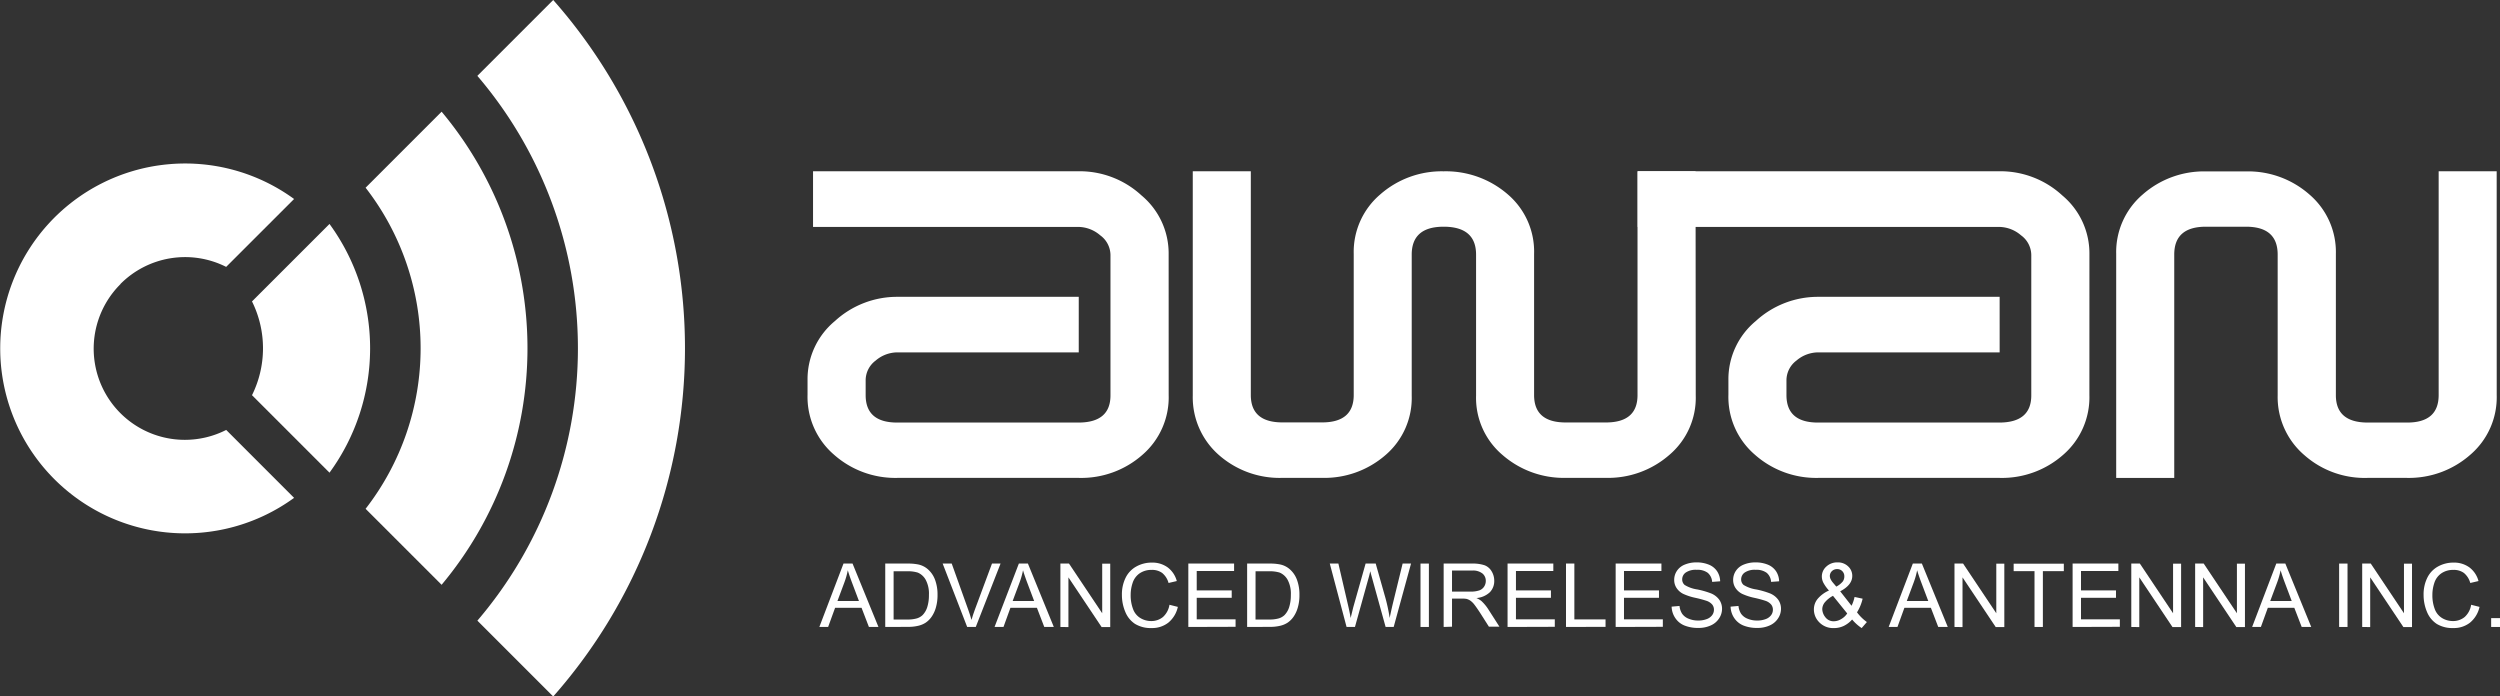
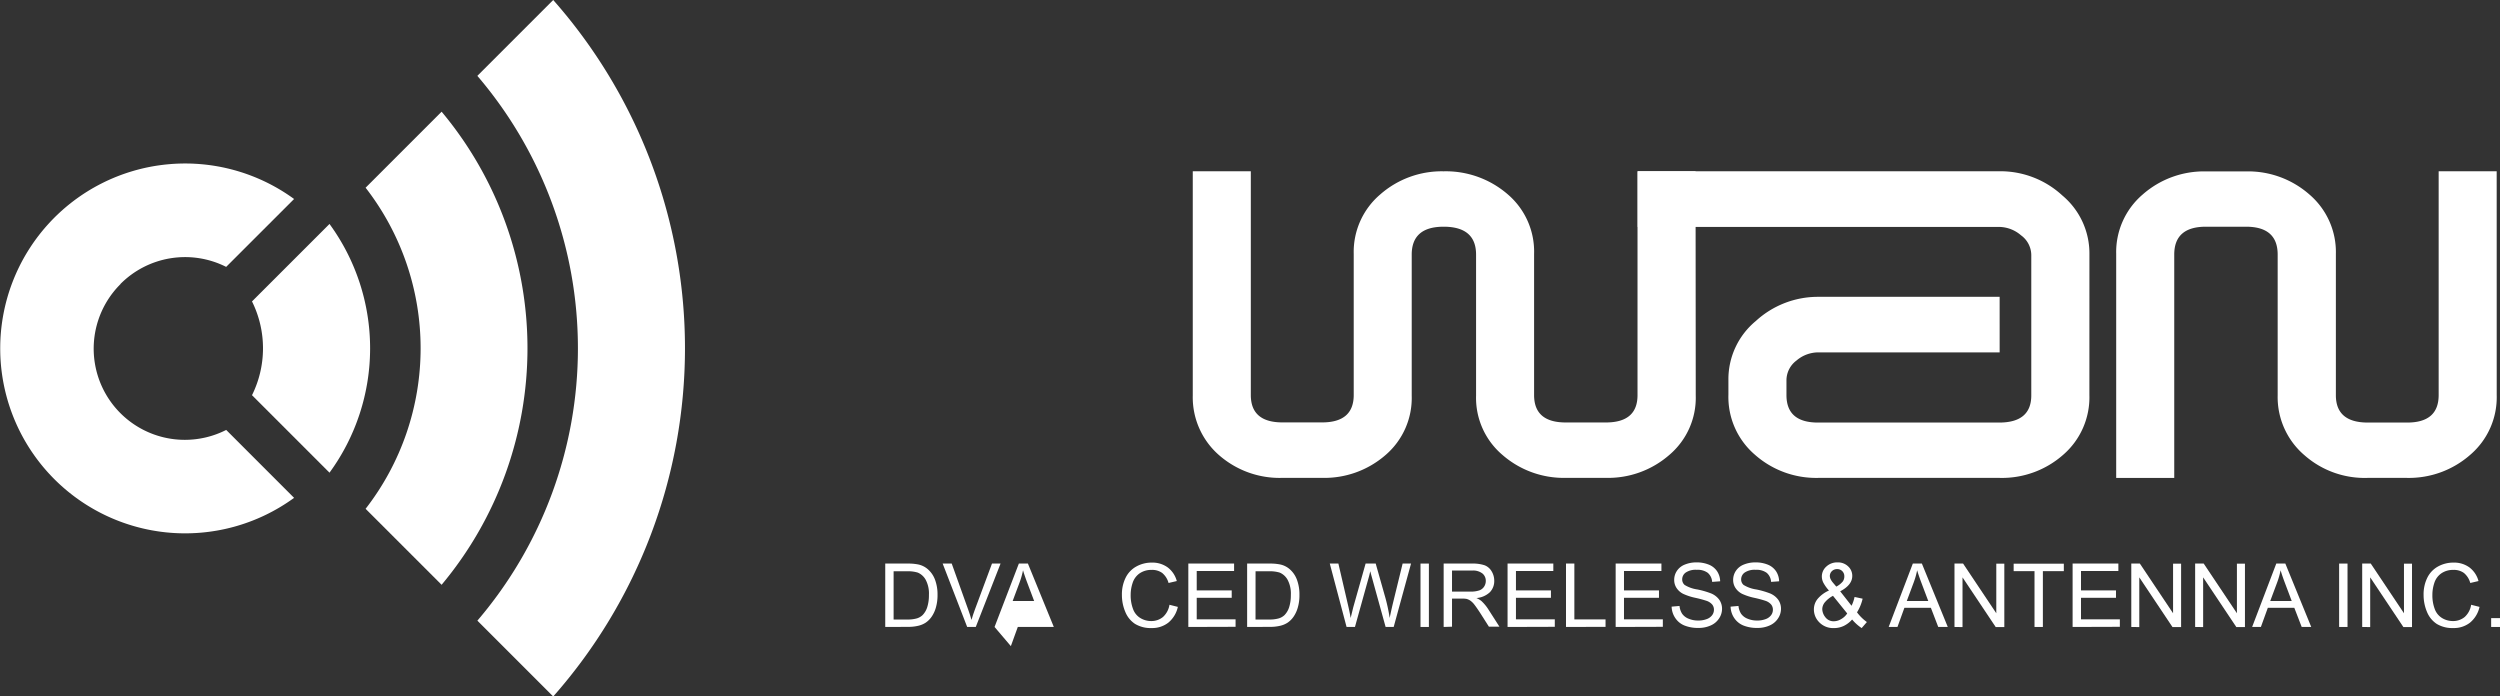
<svg xmlns="http://www.w3.org/2000/svg" width="82.816" height="23.072" viewBox="0 0 82.816 23.072">
  <rect x="0" y="0" width="82.816" height="23.072" fill="#333333" stroke="none" />
  <g id="foot-group-02" transform="translate(-16.455 -176.771)">
    <g id="Group_428" data-name="Group 428" transform="translate(43.213 182.446)">
      <g id="Group_427" data-name="Group 427">
-         <path id="Path_261" data-name="Path 261" d="M109.189,201.318a2.516,2.516,0,0,1-.865,1.972,3.063,3.063,0,0,1-2.106.768H100.2a3.061,3.061,0,0,1-2.1-.771,2.523,2.523,0,0,1-.874-1.982v-.491a2.5,2.5,0,0,1,.909-1.954,3.043,3.043,0,0,1,2.063-.8h6.012V199.9H100.2a1.112,1.112,0,0,0-.717.271.816.816,0,0,0-.332.655v.49q0,.909,1.047.909h6q1.063,0,1.063-.9v-4.659a.817.817,0,0,0-.34-.644,1.125,1.125,0,0,0-.723-.278H97.408V193.9h8.809a3.02,3.02,0,0,1,2.071.8,2.5,2.5,0,0,1,.9,1.936Z" transform="translate(-97.233 -193.902)" fill="#fff" />
        <path id="Path_262" data-name="Path 262" d="M152.407,201.331a2.481,2.481,0,0,1-.874,1.965,3.086,3.086,0,0,1-2.1.761h-1.328a3.091,3.091,0,0,1-2.1-.759,2.477,2.477,0,0,1-.875-1.962v-4.674q0-.924-1.074-.925-1.057,0-1.058.925v4.674a2.488,2.488,0,0,1-.864,1.962,3.084,3.084,0,0,1-2.106.759h-1.311a3.046,3.046,0,0,1-2.08-.734,2.542,2.542,0,0,1-.892-1.992V193.9h1.923v7.413q0,.907,1.049.907h1.311q1.048,0,1.049-.907V196.64a2.5,2.5,0,0,1,.877-1.971,3.085,3.085,0,0,1,2.1-.767,3.131,3.131,0,0,1,2.121.759,2.493,2.493,0,0,1,.877,1.979v4.675q0,.907,1.049.907h1.328q1.05,0,1.049-.907V193.9h1.923Z" transform="translate(-122.991 -193.902)" fill="#fff" />
        <path id="Path_263" data-name="Path 263" d="M195.193,201.318a2.517,2.517,0,0,1-.865,1.972,3.064,3.064,0,0,1-2.106.768h-6.013a3.057,3.057,0,0,1-2.1-.771,2.52,2.52,0,0,1-.874-1.982v-.491a2.5,2.5,0,0,1,.909-1.954,3.043,3.043,0,0,1,2.063-.8h6.013V199.9h-6.013a1.117,1.117,0,0,0-.718.271.819.819,0,0,0-.331.655v.49q0,.909,1.046.909h6q1.064,0,1.064-.9v-4.659a.816.816,0,0,0-.34-.644,1.127,1.127,0,0,0-.724-.278H180.231V193.9h11.991a3.023,3.023,0,0,1,2.072.8,2.5,2.5,0,0,1,.9,1.936Z" transform="translate(-152.737 -193.902)" fill="#fff" />
        <path id="Path_264" data-name="Path 264" d="M240.689,201.318a2.507,2.507,0,0,1-.873,1.972,3.077,3.077,0,0,1-2.1.768h-1.312a3.012,3.012,0,0,1-2.08-.748,2.529,2.529,0,0,1-.891-1.985V196.66q0-.923-1.049-.923h-1.328q-1.049,0-1.049.923v7.4h-1.923v-7.416a2.508,2.508,0,0,1,.875-1.972,3.073,3.073,0,0,1,2.1-.767h1.328a3.074,3.074,0,0,1,2.1.767,2.508,2.508,0,0,1,.874,1.971v4.675q0,.907,1.061.907h1.3q1.042,0,1.044-.907V193.9h1.922Z" transform="translate(-184.74 -193.902)" fill="#fff" />
      </g>
    </g>
    <path id="Path_265" data-name="Path 265" d="M41.653,201.731a3.494,3.494,0,0,1,0,3.106l2.567,2.567a6.98,6.98,0,0,0,0-8.239Z" transform="translate(-16.85 -14.975)" fill="#fff" />
    <path id="Path_266" data-name="Path 266" d="M55.537,203.613a12.216,12.216,0,0,0,0-15.672l-2.518,2.518a8.672,8.672,0,0,1,0,10.637Z" transform="translate(-24.453 -7.47)" fill="#fff" />
    <path id="Path_267" data-name="Path 267" d="M20.447,197.1a3.02,3.02,0,0,1,3.5-.564l2.25-2.249a6.126,6.126,0,1,0,0,9.9l-2.249-2.25a3.02,3.02,0,0,1-3.5-4.832Z" transform="translate(0 -10.924)" fill="#fff" />
    <path id="Path_268" data-name="Path 268" d="M64.2,197.331l2.512,2.512a17.427,17.427,0,0,0,0-23.072l-2.513,2.513A13.888,13.888,0,0,1,64.2,197.331Z" transform="translate(-31.931)" fill="#fff" />
    <g id="Group_431" data-name="Group 431" transform="translate(43.597 195.408)">
      <g id="Group_430" data-name="Group 430" transform="translate(0 0)">
-         <path id="Path_269" data-name="Path 269" d="M98.391,235.236l.8-2.1h.3l.858,2.1h-.316l-.244-.635h-.876l-.231.635Zm.6-.861h.711l-.219-.581q-.1-.264-.149-.435a2.6,2.6,0,0,1-.113.4Z" transform="translate(-98.391 -233.104)" fill="#fff" />
        <path id="Path_270" data-name="Path 270" d="M104.982,235.236v-2.1h.722a1.736,1.736,0,0,1,.373.03.707.707,0,0,1,.307.15.855.855,0,0,1,.248.358,1.405,1.405,0,0,1,.082.5,1.464,1.464,0,0,1-.056.423,1.022,1.022,0,0,1-.143.305.757.757,0,0,1-.191.19.77.77,0,0,1-.25.105,1.426,1.426,0,0,1-.337.036Zm.277-.247h.448a1.086,1.086,0,0,0,.325-.038.474.474,0,0,0,.188-.109.668.668,0,0,0,.154-.265,1.294,1.294,0,0,0,.055-.4.972.972,0,0,0-.108-.505.542.542,0,0,0-.262-.237,1.089,1.089,0,0,0-.359-.043h-.441Z" transform="translate(-102.799 -233.104)" fill="#fff" />
        <path id="Path_271" data-name="Path 271" d="M111.536,235.236l-.812-2.1h.3l.545,1.523q.066.183.11.343.049-.171.113-.343l.566-1.523h.284l-.821,2.1Z" transform="translate(-106.639 -233.104)" fill="#fff" />
-         <path id="Path_272" data-name="Path 272" d="M115.912,235.236l.805-2.1h.3l.858,2.1h-.316l-.244-.635h-.877l-.23.635Zm.6-.861h.711l-.219-.581q-.1-.264-.149-.435a2.632,2.632,0,0,1-.113.4Z" transform="translate(-110.108 -233.104)" fill="#fff" />
-         <path id="Path_273" data-name="Path 273" d="M122.495,235.236v-2.1h.285l1.1,1.646V233.14h.266v2.1h-.285l-1.1-1.647v1.647Z" transform="translate(-114.51 -233.104)" fill="#fff" />
+         <path id="Path_272" data-name="Path 272" d="M115.912,235.236l.805-2.1h.3l.858,2.1h-.316h-.877l-.23.635Zm.6-.861h.711l-.219-.581q-.1-.264-.149-.435a2.632,2.632,0,0,1-.113.4Z" transform="translate(-110.108 -233.104)" fill="#fff" />
        <path id="Path_274" data-name="Path 274" d="M130.222,234.429l.278.07a.936.936,0,0,1-.314.521.865.865,0,0,1-.554.18,1,1,0,0,1-.551-.138.862.862,0,0,1-.323-.4,1.427,1.427,0,0,1-.111-.562,1.235,1.235,0,0,1,.125-.571.853.853,0,0,1,.356-.37,1.039,1.039,0,0,1,.508-.127.858.858,0,0,1,.529.16.834.834,0,0,1,.3.451l-.273.064a.652.652,0,0,0-.212-.333.565.565,0,0,0-.349-.1.68.68,0,0,0-.4.116.614.614,0,0,0-.228.311,1.252,1.252,0,0,0-.066.4,1.279,1.279,0,0,0,.078.467.579.579,0,0,0,.242.3.681.681,0,0,0,.356.1.6.6,0,0,0,.395-.135A.688.688,0,0,0,130.222,234.429Z" transform="translate(-118.624 -233.032)" fill="#fff" />
        <path id="Path_275" data-name="Path 275" d="M135.29,235.236v-2.1h1.516v.247h-1.238v.642h1.159v.246h-1.159v.713h1.287v.247Z" transform="translate(-123.067 -233.104)" fill="#fff" />
        <path id="Path_276" data-name="Path 276" d="M141.169,235.236v-2.1h.723a1.733,1.733,0,0,1,.373.03.707.707,0,0,1,.307.15.855.855,0,0,1,.248.358,1.412,1.412,0,0,1,.082.5,1.453,1.453,0,0,1-.056.423,1.022,1.022,0,0,1-.143.305.752.752,0,0,1-.191.19.765.765,0,0,1-.25.105,1.427,1.427,0,0,1-.337.036Zm.278-.247h.447a1.086,1.086,0,0,0,.326-.038.468.468,0,0,0,.188-.109.661.661,0,0,0,.154-.265,1.3,1.3,0,0,0,.055-.4.976.976,0,0,0-.108-.505.547.547,0,0,0-.262-.237,1.091,1.091,0,0,0-.359-.043h-.44Z" transform="translate(-126.998 -233.104)" fill="#fff" />
        <path id="Path_277" data-name="Path 277" d="M149.991,235.236l-.556-2.1h.285l.319,1.374q.051.216.088.429.08-.336.095-.388l.4-1.416h.334l.3,1.061a5.707,5.707,0,0,1,.163.742q.04-.2.1-.456l.329-1.347h.279l-.575,2.1h-.268l-.442-1.6c-.037-.134-.059-.215-.066-.246-.022.1-.042.178-.062.246l-.445,1.6Z" transform="translate(-132.526 -233.104)" fill="#fff" />
        <path id="Path_278" data-name="Path 278" d="M158.5,235.236v-2.1h.278v2.1Z" transform="translate(-138.586 -233.104)" fill="#fff" />
        <path id="Path_279" data-name="Path 279" d="M160.823,235.236v-2.1h.93a1.244,1.244,0,0,1,.426.056.465.465,0,0,1,.233.2.6.6,0,0,1,.087.316.528.528,0,0,1-.144.376.732.732,0,0,1-.446.194.719.719,0,0,1,.167.1,1.431,1.431,0,0,1,.23.279l.365.57h-.349l-.277-.436q-.122-.189-.2-.289a.621.621,0,0,0-.141-.14.415.415,0,0,0-.126-.056.833.833,0,0,0-.154-.01H161.1v.931Zm.277-1.171h.6a.894.894,0,0,0,.3-.039.316.316,0,0,0,.163-.126.34.34,0,0,0,.056-.188.313.313,0,0,0-.108-.245.505.505,0,0,0-.341-.1H161.1Z" transform="translate(-140.142 -233.104)" fill="#fff" />
        <path id="Path_280" data-name="Path 280" d="M167.212,235.236v-2.1h1.516v.247H167.49v.642h1.159v.246H167.49v.713h1.287v.247Z" transform="translate(-144.414 -233.104)" fill="#fff" />
        <path id="Path_281" data-name="Path 281" d="M173.057,235.236v-2.1h.277v1.849h1.033v.247Z" transform="translate(-148.323 -233.104)" fill="#fff" />
        <path id="Path_282" data-name="Path 282" d="M178.024,235.236v-2.1h1.516v.247H178.3v.642h1.159v.246H178.3v.713h1.287v.247Z" transform="translate(-151.645 -233.104)" fill="#fff" />
        <path id="Path_283" data-name="Path 283" d="M183.619,234.491l.262-.023a.574.574,0,0,0,.086.258.472.472,0,0,0,.211.163.8.8,0,0,0,.322.062.769.769,0,0,0,.28-.047.39.39,0,0,0,.181-.13.3.3,0,0,0,.06-.179.273.273,0,0,0-.057-.173.428.428,0,0,0-.189-.124,3.74,3.74,0,0,0-.373-.1,1.873,1.873,0,0,1-.4-.131.566.566,0,0,1-.224-.2.479.479,0,0,1-.074-.261.532.532,0,0,1,.09-.3.556.556,0,0,1,.263-.209,1,1,0,0,1,.385-.072,1.057,1.057,0,0,1,.411.075.6.6,0,0,1,.274.221.634.634,0,0,1,.1.33l-.266.02a.428.428,0,0,0-.145-.3.567.567,0,0,0-.366-.1.586.586,0,0,0-.366.092.276.276,0,0,0-.115.223.238.238,0,0,0,.081.186,1.1,1.1,0,0,0,.418.149,2.77,2.77,0,0,1,.464.134.634.634,0,0,1,.27.214.522.522,0,0,1,.087.3.57.57,0,0,1-.1.315.628.628,0,0,1-.275.23.956.956,0,0,1-.4.082,1.2,1.2,0,0,1-.477-.083.668.668,0,0,1-.3-.249A.707.707,0,0,1,183.619,234.491Z" transform="translate(-155.386 -233.032)" fill="#fff" />
        <path id="Path_284" data-name="Path 284" d="M189.517,234.491l.262-.023a.578.578,0,0,0,.086.258.472.472,0,0,0,.211.163.8.8,0,0,0,.322.062.769.769,0,0,0,.28-.047.389.389,0,0,0,.181-.13.3.3,0,0,0,.06-.179.273.273,0,0,0-.057-.173.425.425,0,0,0-.189-.124,3.739,3.739,0,0,0-.373-.1,1.886,1.886,0,0,1-.4-.131.568.568,0,0,1-.224-.2.478.478,0,0,1-.074-.261.535.535,0,0,1,.09-.3.559.559,0,0,1,.263-.209,1,1,0,0,1,.385-.072,1.06,1.06,0,0,1,.411.075.6.6,0,0,1,.274.221.633.633,0,0,1,.1.33l-.266.02a.427.427,0,0,0-.145-.3.566.566,0,0,0-.366-.1.587.587,0,0,0-.366.092.277.277,0,0,0-.115.223.238.238,0,0,0,.081.186,1.1,1.1,0,0,0,.418.149,2.766,2.766,0,0,1,.464.134.633.633,0,0,1,.27.214.52.52,0,0,1,.087.3.573.573,0,0,1-.1.315.63.63,0,0,1-.275.23.958.958,0,0,1-.4.082,1.207,1.207,0,0,1-.477-.083.671.671,0,0,1-.3-.249A.706.706,0,0,1,189.517,234.491Z" transform="translate(-159.331 -233.032)" fill="#fff" />
        <path id="Path_285" data-name="Path 285" d="M199.117,234.917a.879.879,0,0,1-.278.213.754.754,0,0,1-.325.071.641.641,0,0,1-.51-.218.593.593,0,0,1-.153-.4.547.547,0,0,1,.125-.351,1.041,1.041,0,0,1,.374-.275,1.26,1.26,0,0,1-.189-.265.464.464,0,0,1-.047-.2.437.437,0,0,1,.148-.328.521.521,0,0,1,.372-.139.485.485,0,0,1,.351.132.422.422,0,0,1,.137.316q0,.3-.4.51l.376.479a1.216,1.216,0,0,0,.1-.292l.267.057a1.463,1.463,0,0,1-.186.452,1.5,1.5,0,0,0,.327.322l-.173.2A1.485,1.485,0,0,1,199.117,234.917Zm-.162-.2-.472-.585a.9.9,0,0,0-.282.231.373.373,0,0,0-.073.211.449.449,0,0,0,.1.264.337.337,0,0,0,.288.137.472.472,0,0,0,.24-.073A.581.581,0,0,0,198.956,234.714Zm-.362-.89a.681.681,0,0,0,.217-.173.292.292,0,0,0,.049-.164.237.237,0,0,0-.068-.175.23.23,0,0,0-.169-.068.242.242,0,0,0-.174.067.222.222,0,0,0-.069.165.249.249,0,0,0,.025.1.543.543,0,0,0,.075.114Z" transform="translate(-164.905 -233.032)" fill="#fff" />
        <path id="Path_286" data-name="Path 286" d="M205.324,235.236l.8-2.1h.3l.858,2.1h-.316l-.244-.635h-.877l-.23.635Zm.6-.861h.711l-.219-.581q-.1-.264-.149-.435a2.674,2.674,0,0,1-.113.4Z" transform="translate(-169.901 -233.104)" fill="#fff" />
        <path id="Path_287" data-name="Path 287" d="M211.907,235.236v-2.1h.285l1.1,1.646V233.14h.266v2.1h-.285l-1.1-1.647v1.647Z" transform="translate(-174.304 -233.104)" fill="#fff" />
        <path id="Path_288" data-name="Path 288" d="M218.515,235.236v-1.849h-.691v-.247h1.662v.247h-.694v1.849Z" transform="translate(-178.261 -233.104)" fill="#fff" />
        <path id="Path_289" data-name="Path 289" d="M223.717,235.236v-2.1h1.516v.247h-1.238v.642h1.159v.246h-1.159v.713h1.287v.247Z" transform="translate(-182.201 -233.104)" fill="#fff" />
        <path id="Path_290" data-name="Path 290" d="M229.588,235.236v-2.1h.284l1.1,1.646V233.14h.266v2.1h-.285l-1.1-1.647v1.647Z" transform="translate(-186.128 -233.104)" fill="#fff" />
        <path id="Path_291" data-name="Path 291" d="M235.973,235.236v-2.1h.284l1.1,1.646V233.14h.266v2.1h-.285l-1.1-1.647v1.647Z" transform="translate(-190.398 -233.104)" fill="#fff" />
        <path id="Path_292" data-name="Path 292" d="M241.67,235.236l.8-2.1h.3l.858,2.1h-.316l-.245-.635h-.877l-.23.635Zm.6-.861h.711l-.219-.581q-.1-.264-.149-.435a2.629,2.629,0,0,1-.113.4Z" transform="translate(-194.207 -233.104)" fill="#fff" />
        <path id="Path_293" data-name="Path 293" d="M250.372,235.236v-2.1h.278v2.1Z" transform="translate(-200.027 -233.104)" fill="#fff" />
        <path id="Path_294" data-name="Path 294" d="M252.678,235.236v-2.1h.284l1.1,1.646V233.14h.266v2.1h-.285l-1.1-1.647v1.647Z" transform="translate(-201.569 -233.104)" fill="#fff" />
        <path id="Path_295" data-name="Path 295" d="M260.4,234.429l.278.07a.937.937,0,0,1-.314.521.866.866,0,0,1-.554.18,1,1,0,0,1-.551-.138.865.865,0,0,1-.323-.4,1.427,1.427,0,0,1-.111-.562,1.235,1.235,0,0,1,.125-.571.852.852,0,0,1,.356-.37,1.041,1.041,0,0,1,.509-.127.86.86,0,0,1,.529.16.834.834,0,0,1,.3.451l-.273.064a.648.648,0,0,0-.212-.333.564.564,0,0,0-.349-.1.679.679,0,0,0-.4.116.612.612,0,0,0-.228.311,1.253,1.253,0,0,0-.066.4,1.272,1.272,0,0,0,.078.467.58.58,0,0,0,.242.3.683.683,0,0,0,.356.1.6.6,0,0,0,.395-.135A.688.688,0,0,0,260.4,234.429Z" transform="translate(-205.682 -233.032)" fill="#fff" />
        <path id="Path_296" data-name="Path 296" d="M265.575,238.877v-.293h.293v.293Z" transform="translate(-210.194 -236.745)" fill="#fff" />
      </g>
    </g>
  </g>
</svg>